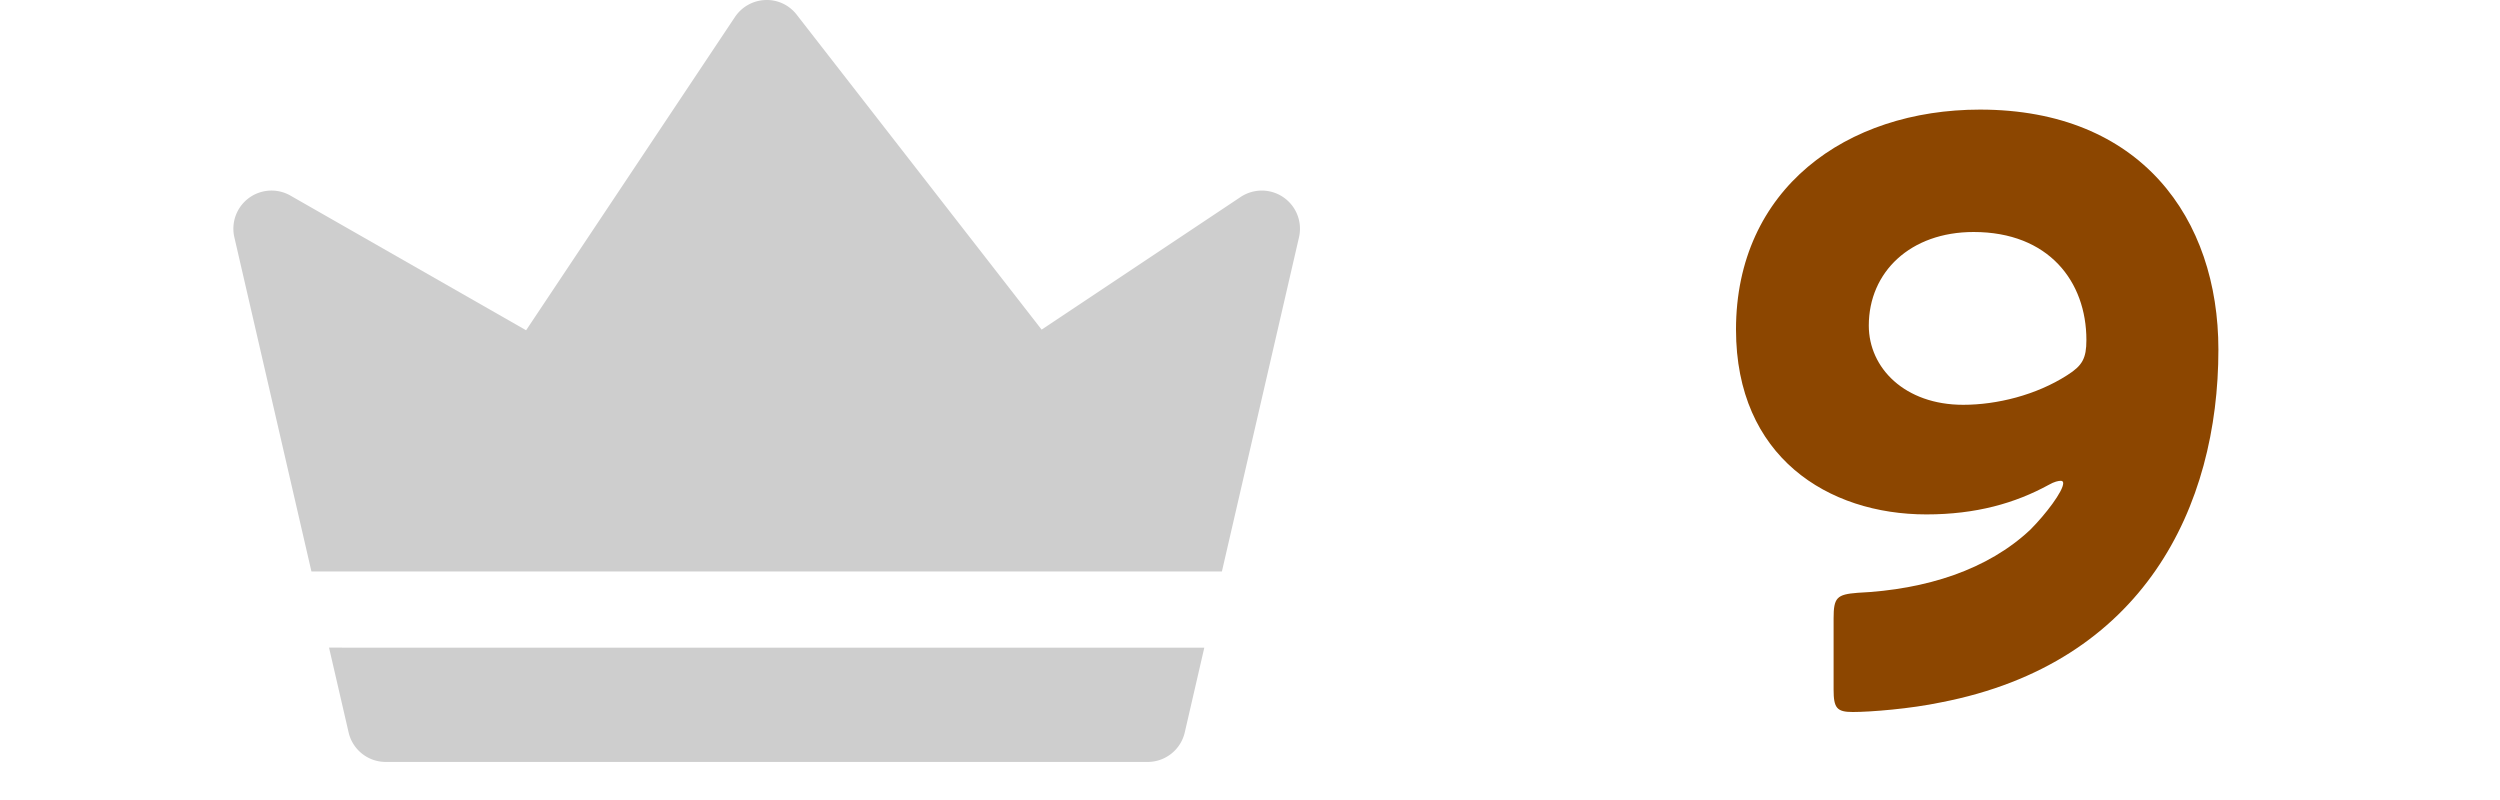
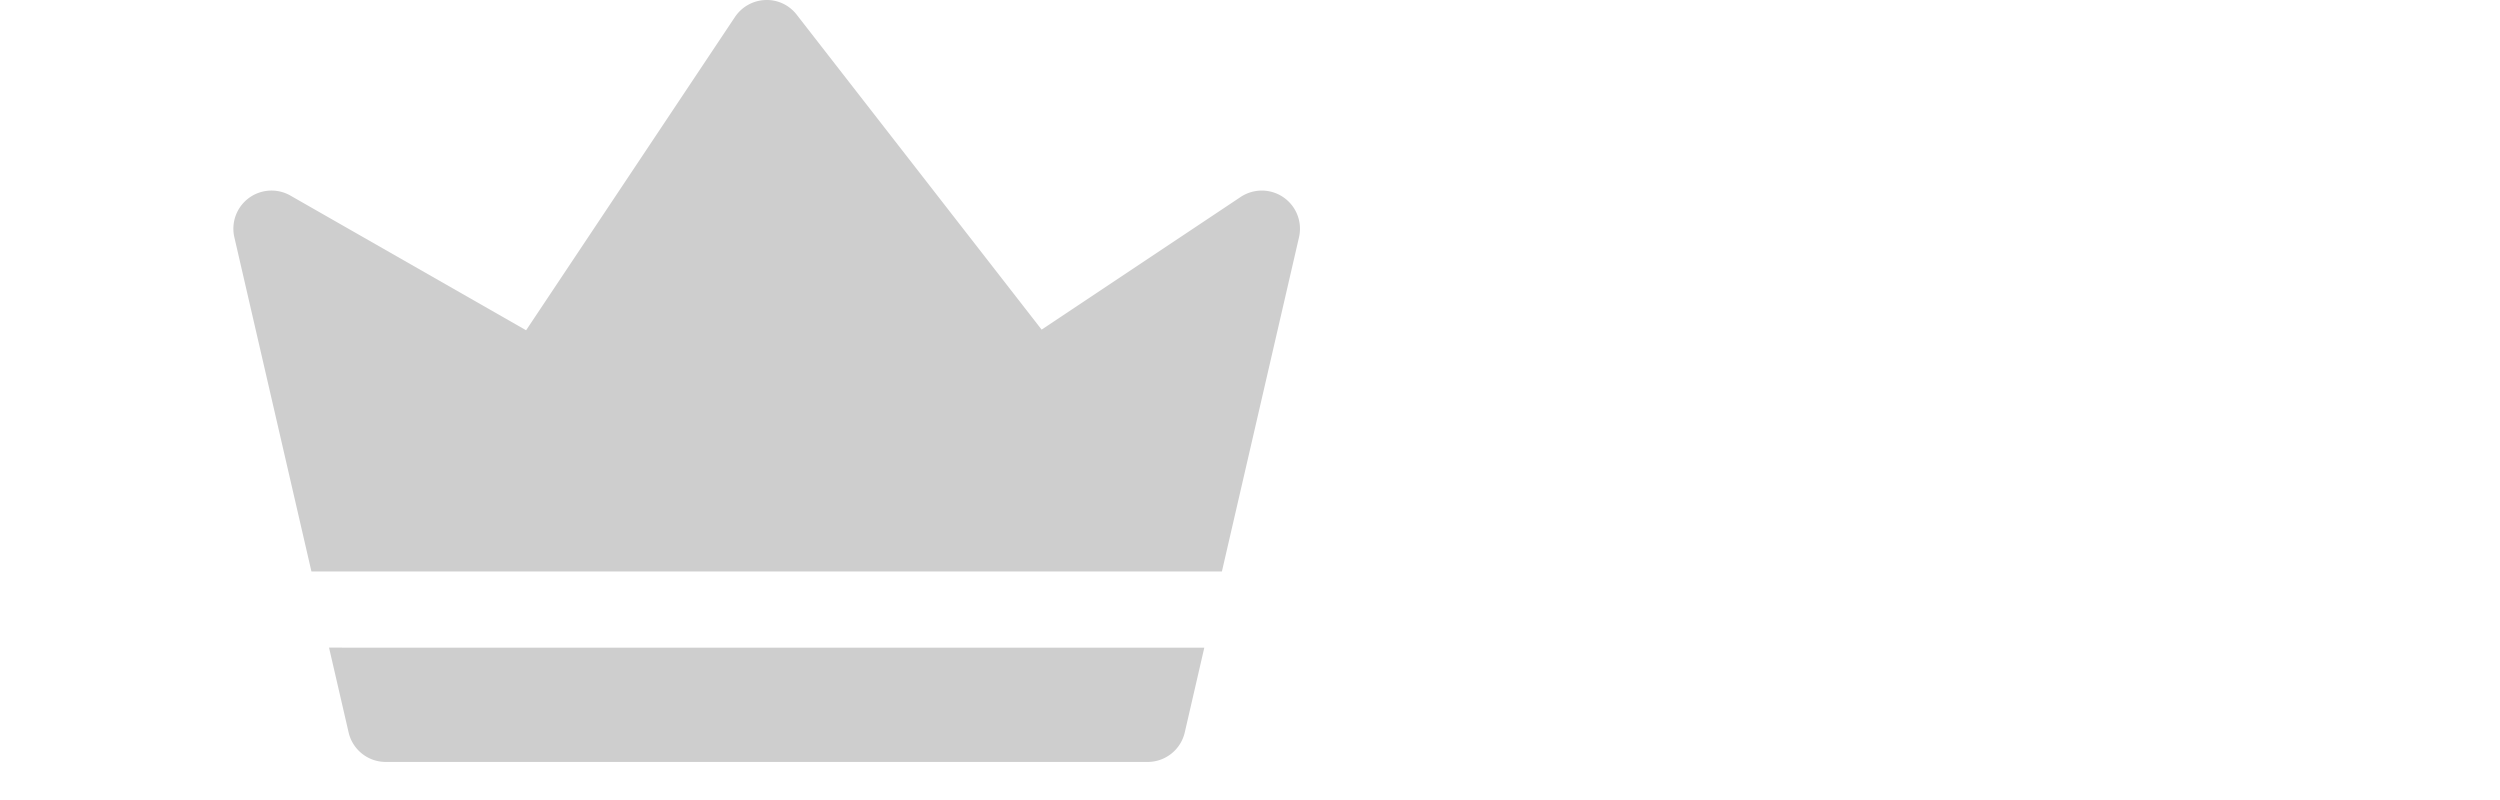
<svg xmlns="http://www.w3.org/2000/svg" width="75" height="24" fill="none">
  <path fill="#CECECE" d="m36.129 19.43-.586 2.542c-.12.519-.582.886-1.114.886H11.572c-.533 0-.994-.367-1.114-.886l-.587-2.543zm2.842-12.315-2.314 10.029H9.343L7.03 7.115A1.144 1.144 0 0 1 8.71 5.866l7.073 4.042L22.048.511c.205-.307.543-.496.91-.51.37-.016.719.15.944.441l7.347 9.447 5.974-3.982a1.145 1.145 0 0 1 1.748 1.208" />
-   <path fill="#8C4600" d="M62.592 10.2c0-1.752-1.128-3.24-3.384-3.24-1.896 0-3.144 1.2-3.144 2.808 0 1.272 1.08 2.376 2.832 2.376 1.008 0 2.184-.288 3.12-.888.456-.288.576-.504.576-1.056M52.08 9.888c0-4.224 3.312-6.6 7.32-6.6 4.824 0 7.152 3.264 7.152 7.2 0 4.704-2.232 9.408-8.328 10.584-.912.192-2.112.288-2.64.288-.48 0-.576-.12-.576-.672v-2.136c0-.624.096-.72.72-.768 2.064-.096 3.912-.696 5.184-1.896.456-.456.984-1.152.984-1.392q0-.072-.072-.072c-.072 0-.192.024-.36.12-1.008.552-2.184.888-3.672.888-2.952 0-5.712-1.728-5.712-5.544" />
</svg>